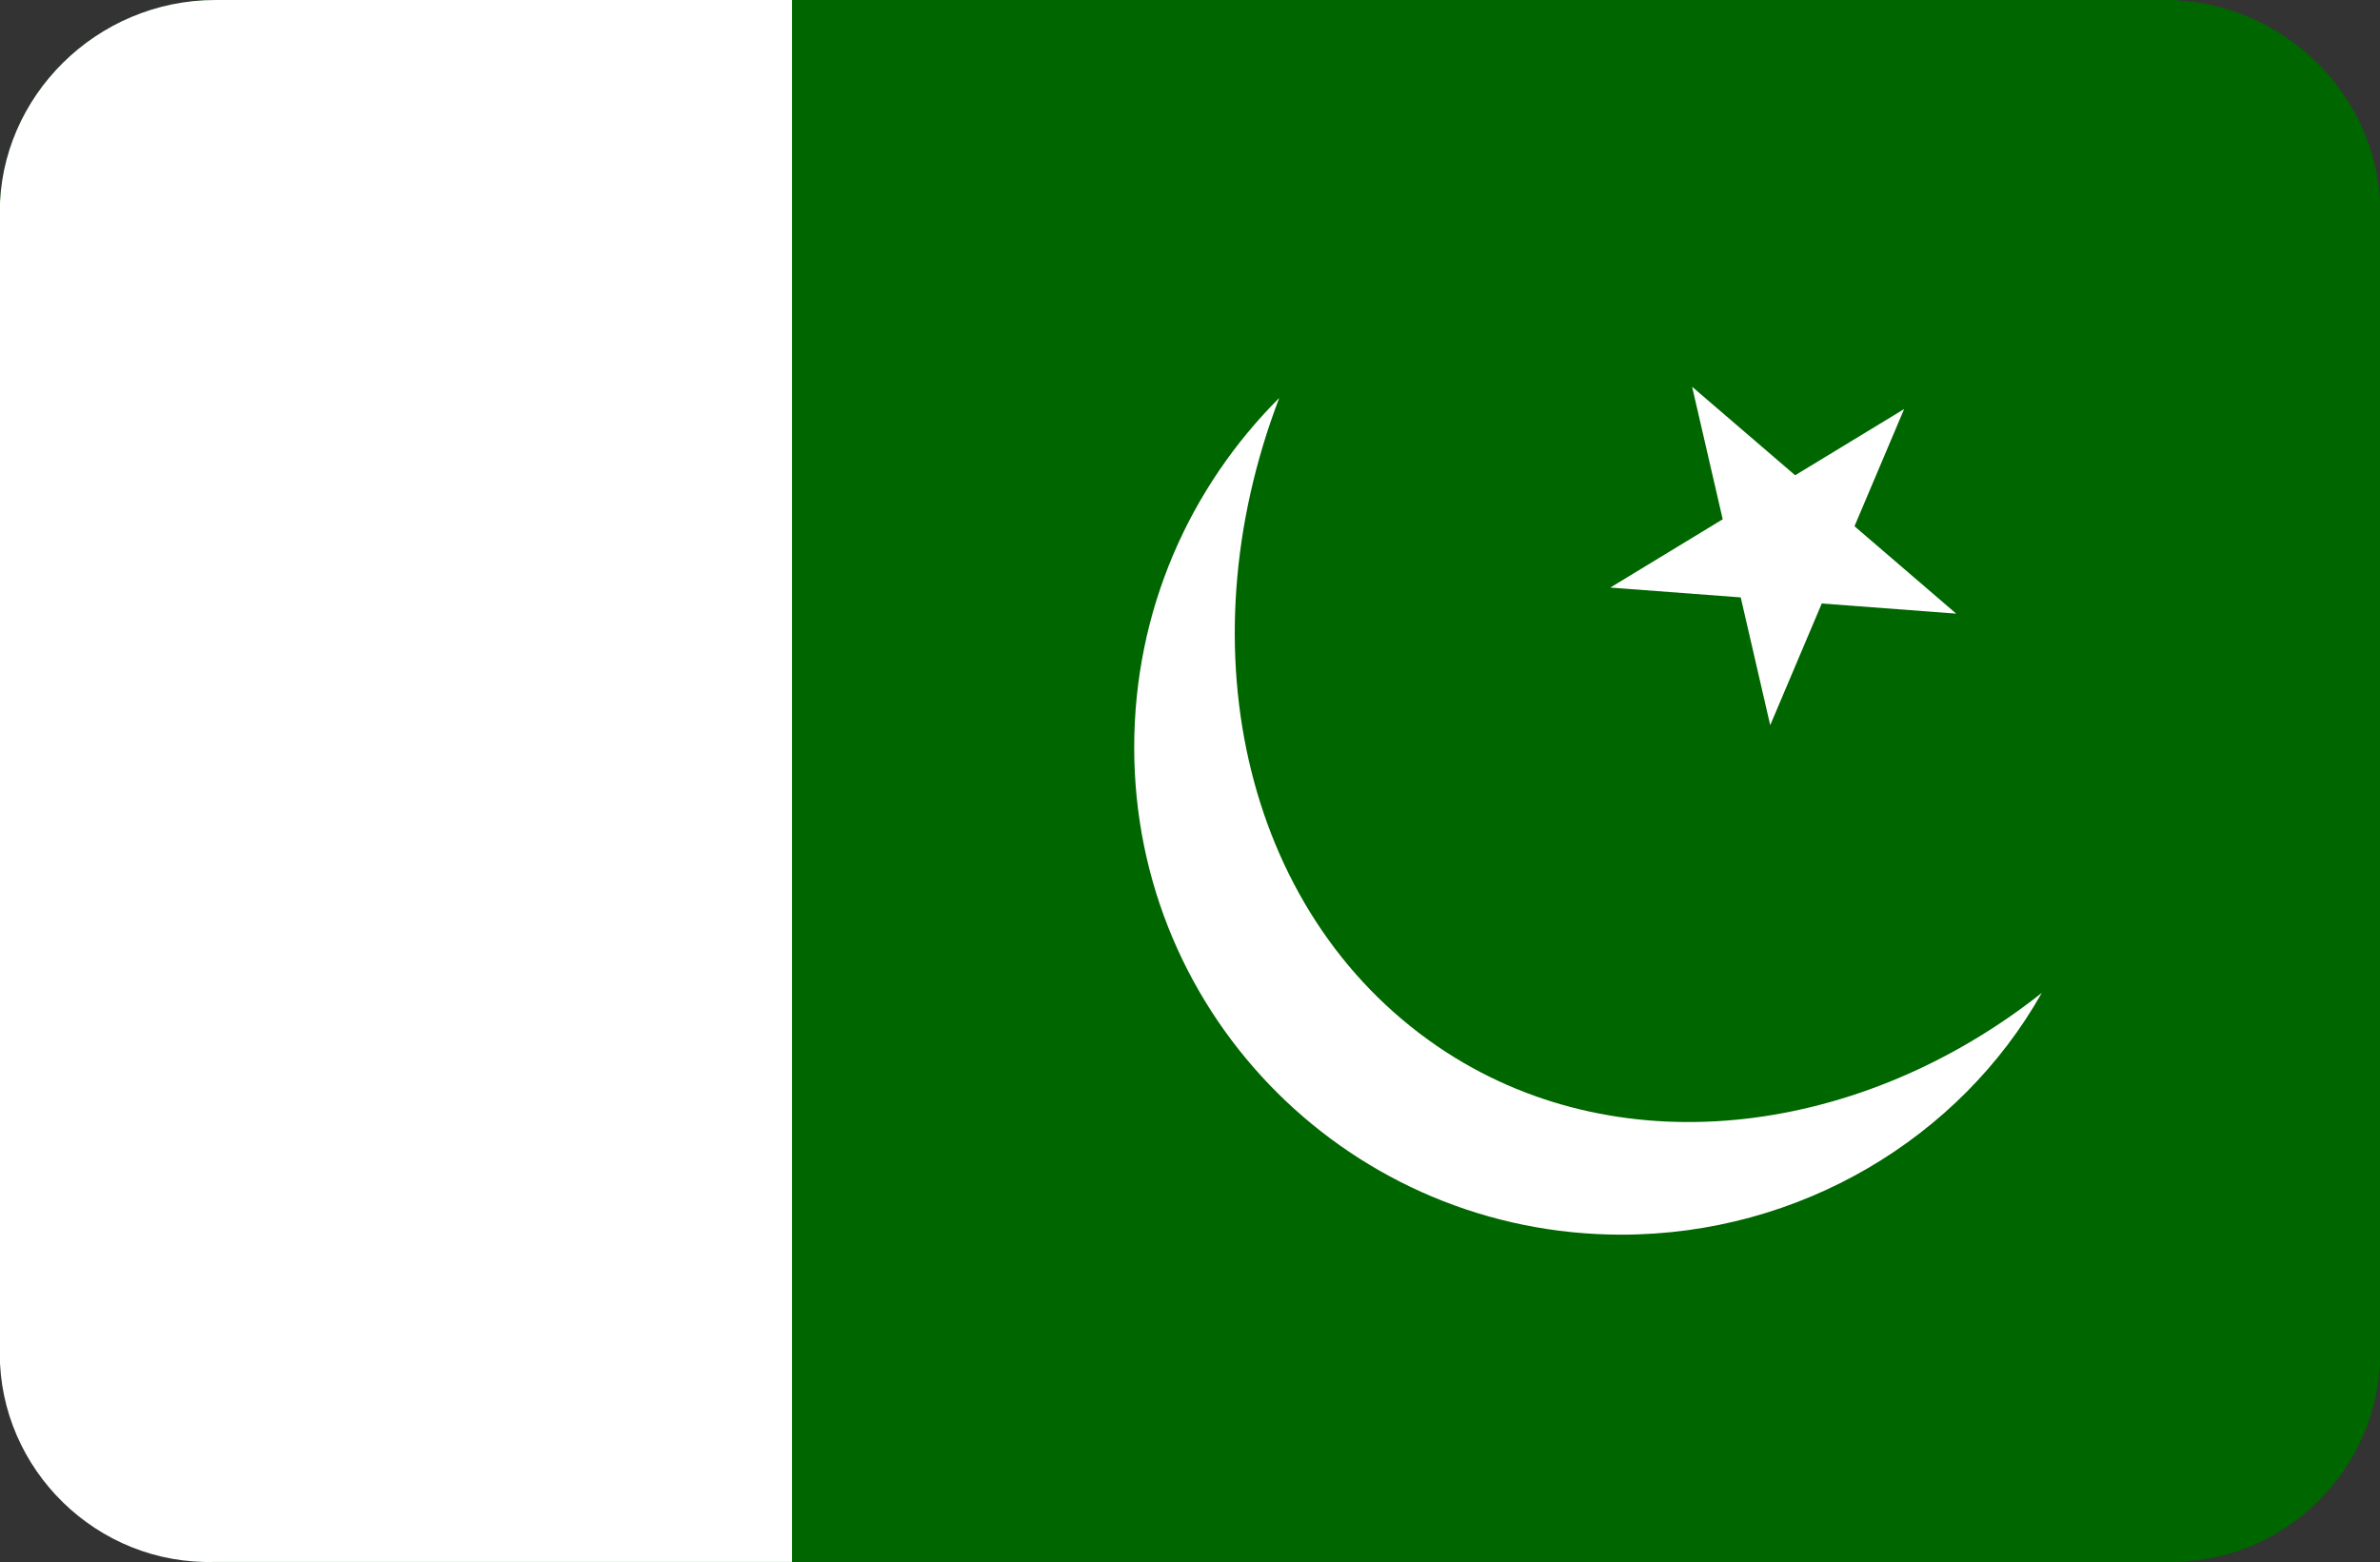
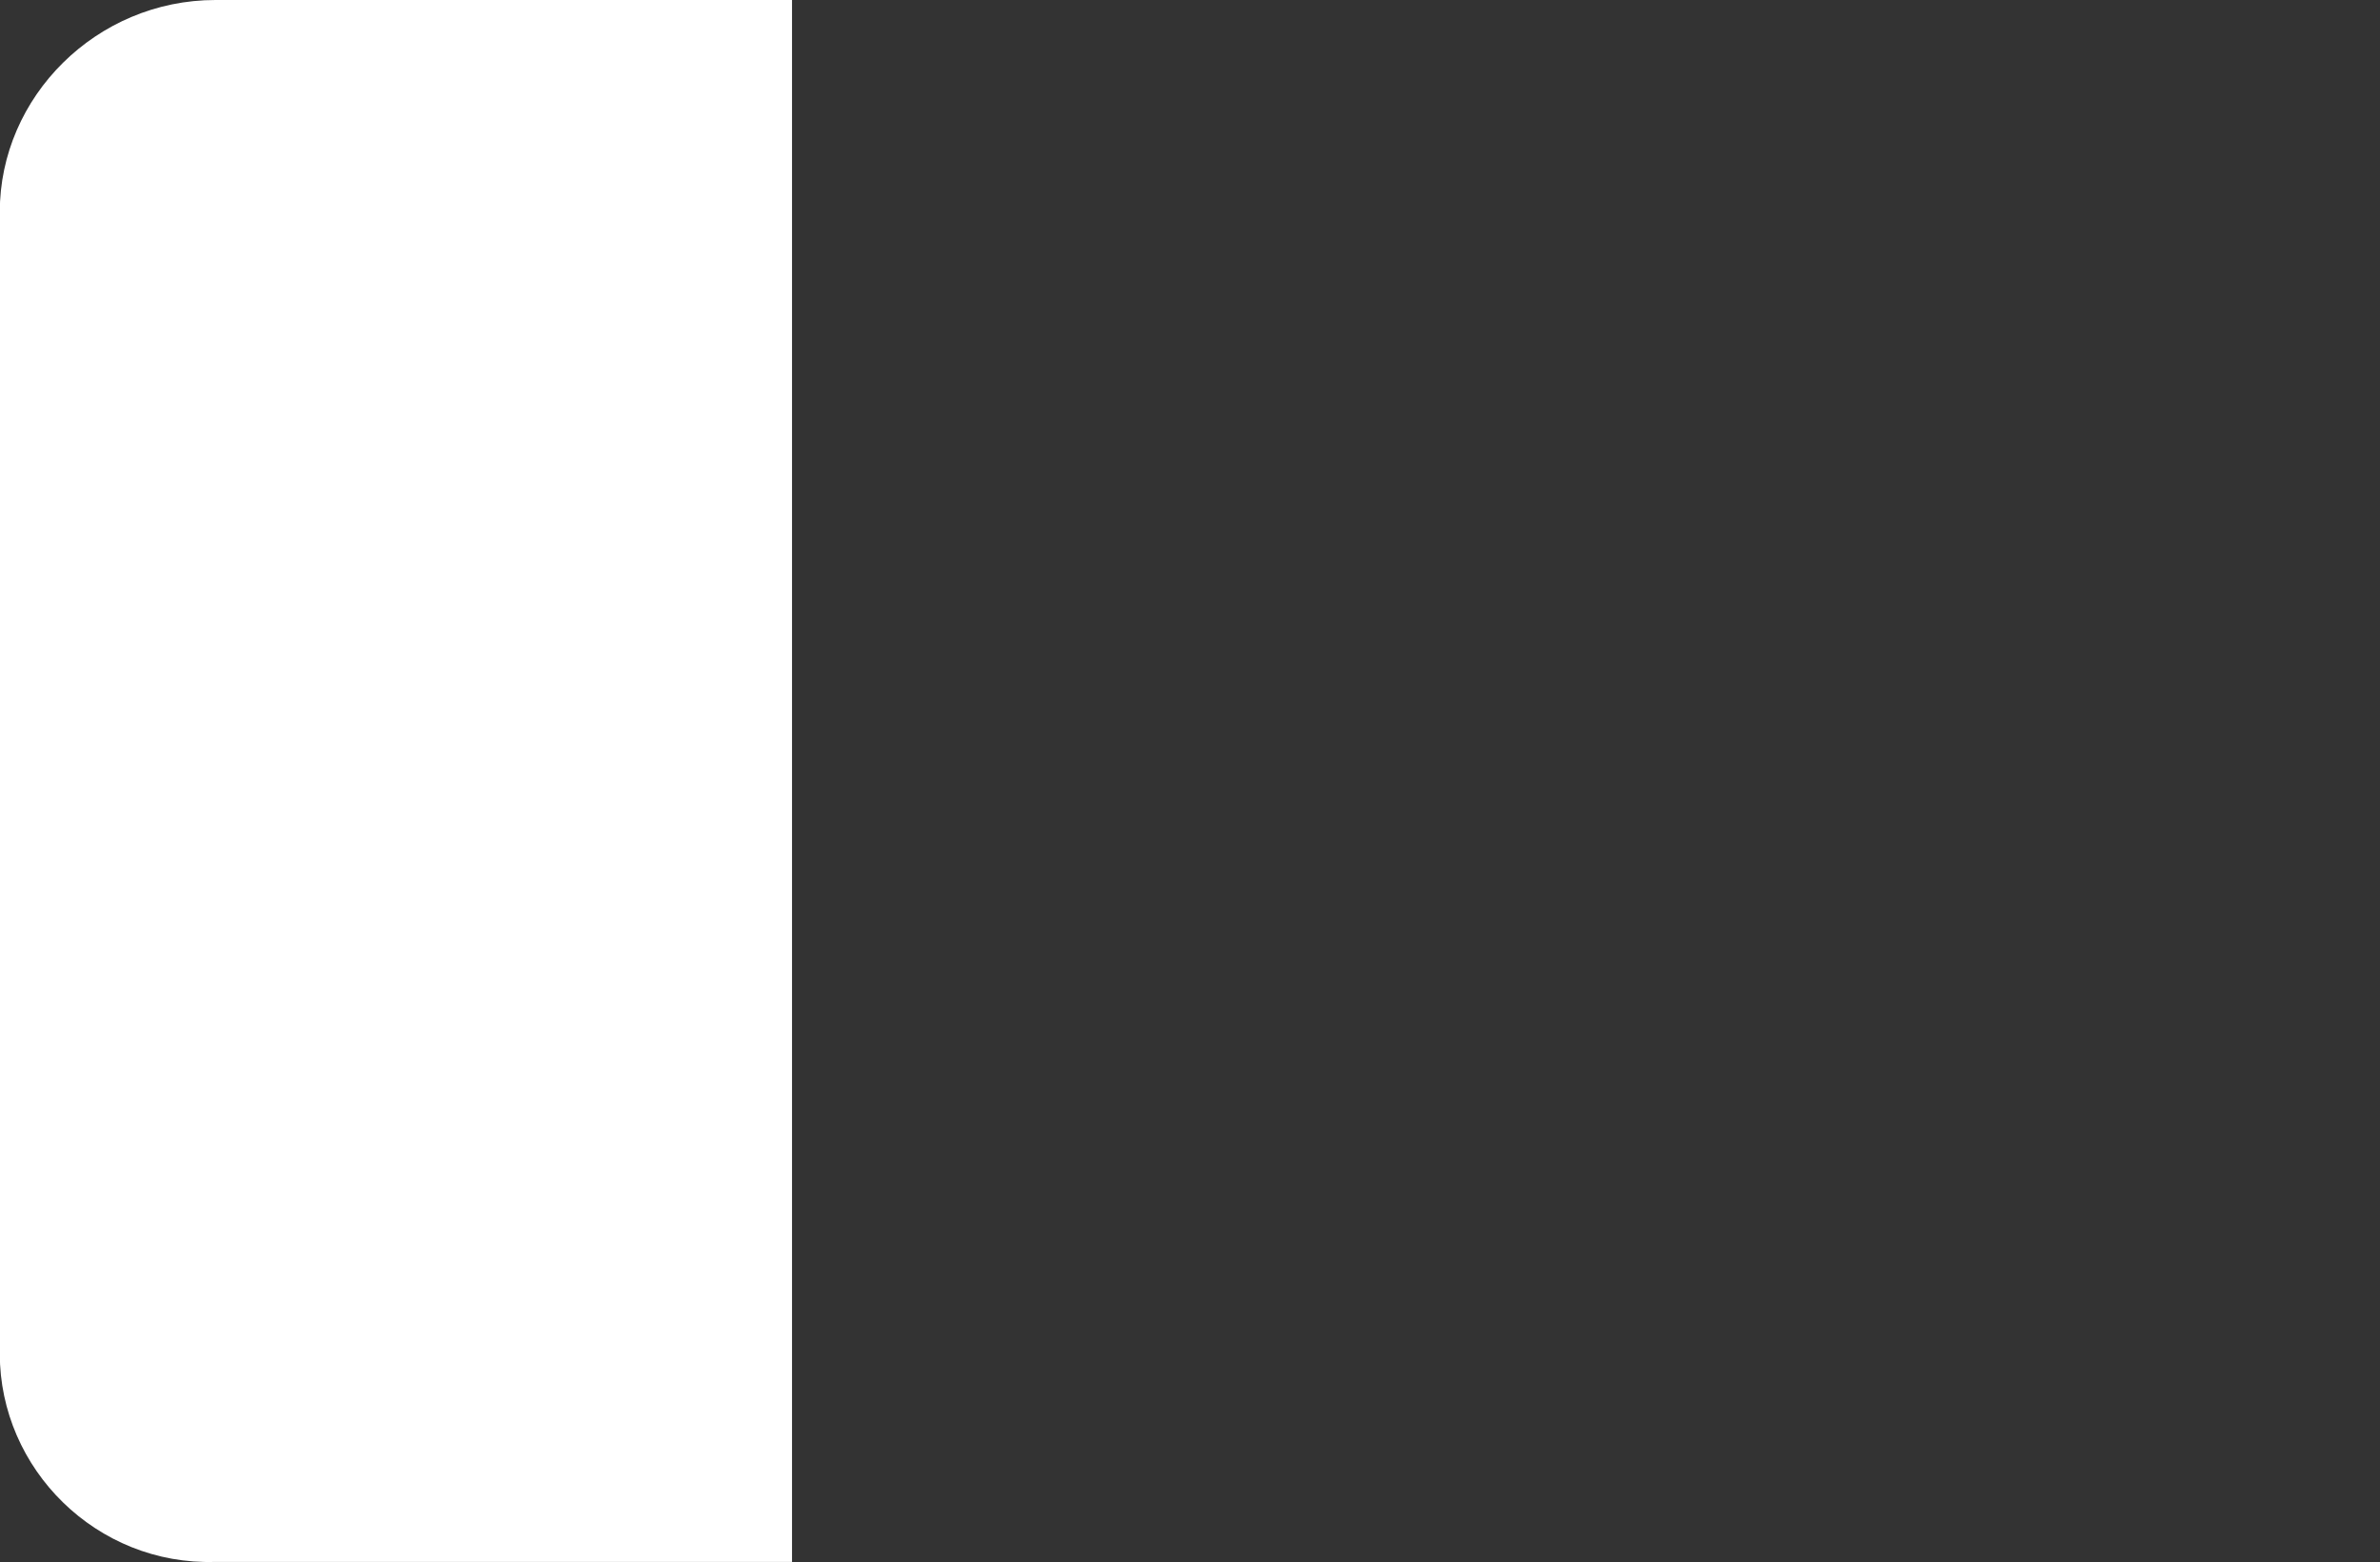
<svg xmlns="http://www.w3.org/2000/svg" version="1.1" id="图层_1" x="0px" y="0px" width="304.688px" height="200px" viewBox="0 0 304.688 200" enable-background="new 0 0 304.688 200" xml:space="preserve">
  <rect x="0" y="0" width="304.688" height="200" fill="#333333" stroke="none" />
-   <path fill="#006600" d="M27.59,0h249.031c15.713,0,28.093,12.38,28.093,27.141v145.705c0,15.237-12.38,27.141-27.617,27.141H27.59  c-15.237,0-27.617-12.38-27.617-27.141V27.141C-0.027,12.38,12.353,0,27.59,0z" />
-   <path fill="#57A863" d="M304.714,25.236v147.609V27.141V25.236z" />
  <path fill="#FFFFFF" d="M27.59,199.986h73.805V0H27.59C12.353,0-0.027,12.38-0.027,27.141v146.182  C-0.027,188.083,12.353,200.463,27.59,199.986z" />
-   <path fill="#006600" d="M277.097,199.986h-73.805V0h73.805c15.237,0,27.617,12.38,27.617,27.141v146.182  C304.714,188.083,292.334,200.463,277.097,199.986z" />
-   <path fill="#FFFFFF" d="M243.766,52.377L206.15,75.232l44.282,3.334l-33.807-29.046l9.999,43.331L243.766,52.377L243.766,52.377z   M185.198,134.753c-25.713-16.665-33.808-51.425-21.427-83.804c-11.429,11.428-18.57,27.141-18.57,44.759  c0,34.76,28.093,62.377,62.377,62.377c22.855,0,43.33-12.38,53.806-30.95C238.529,145.229,208.054,149.514,185.198,134.753  L185.198,134.753z" />
</svg>